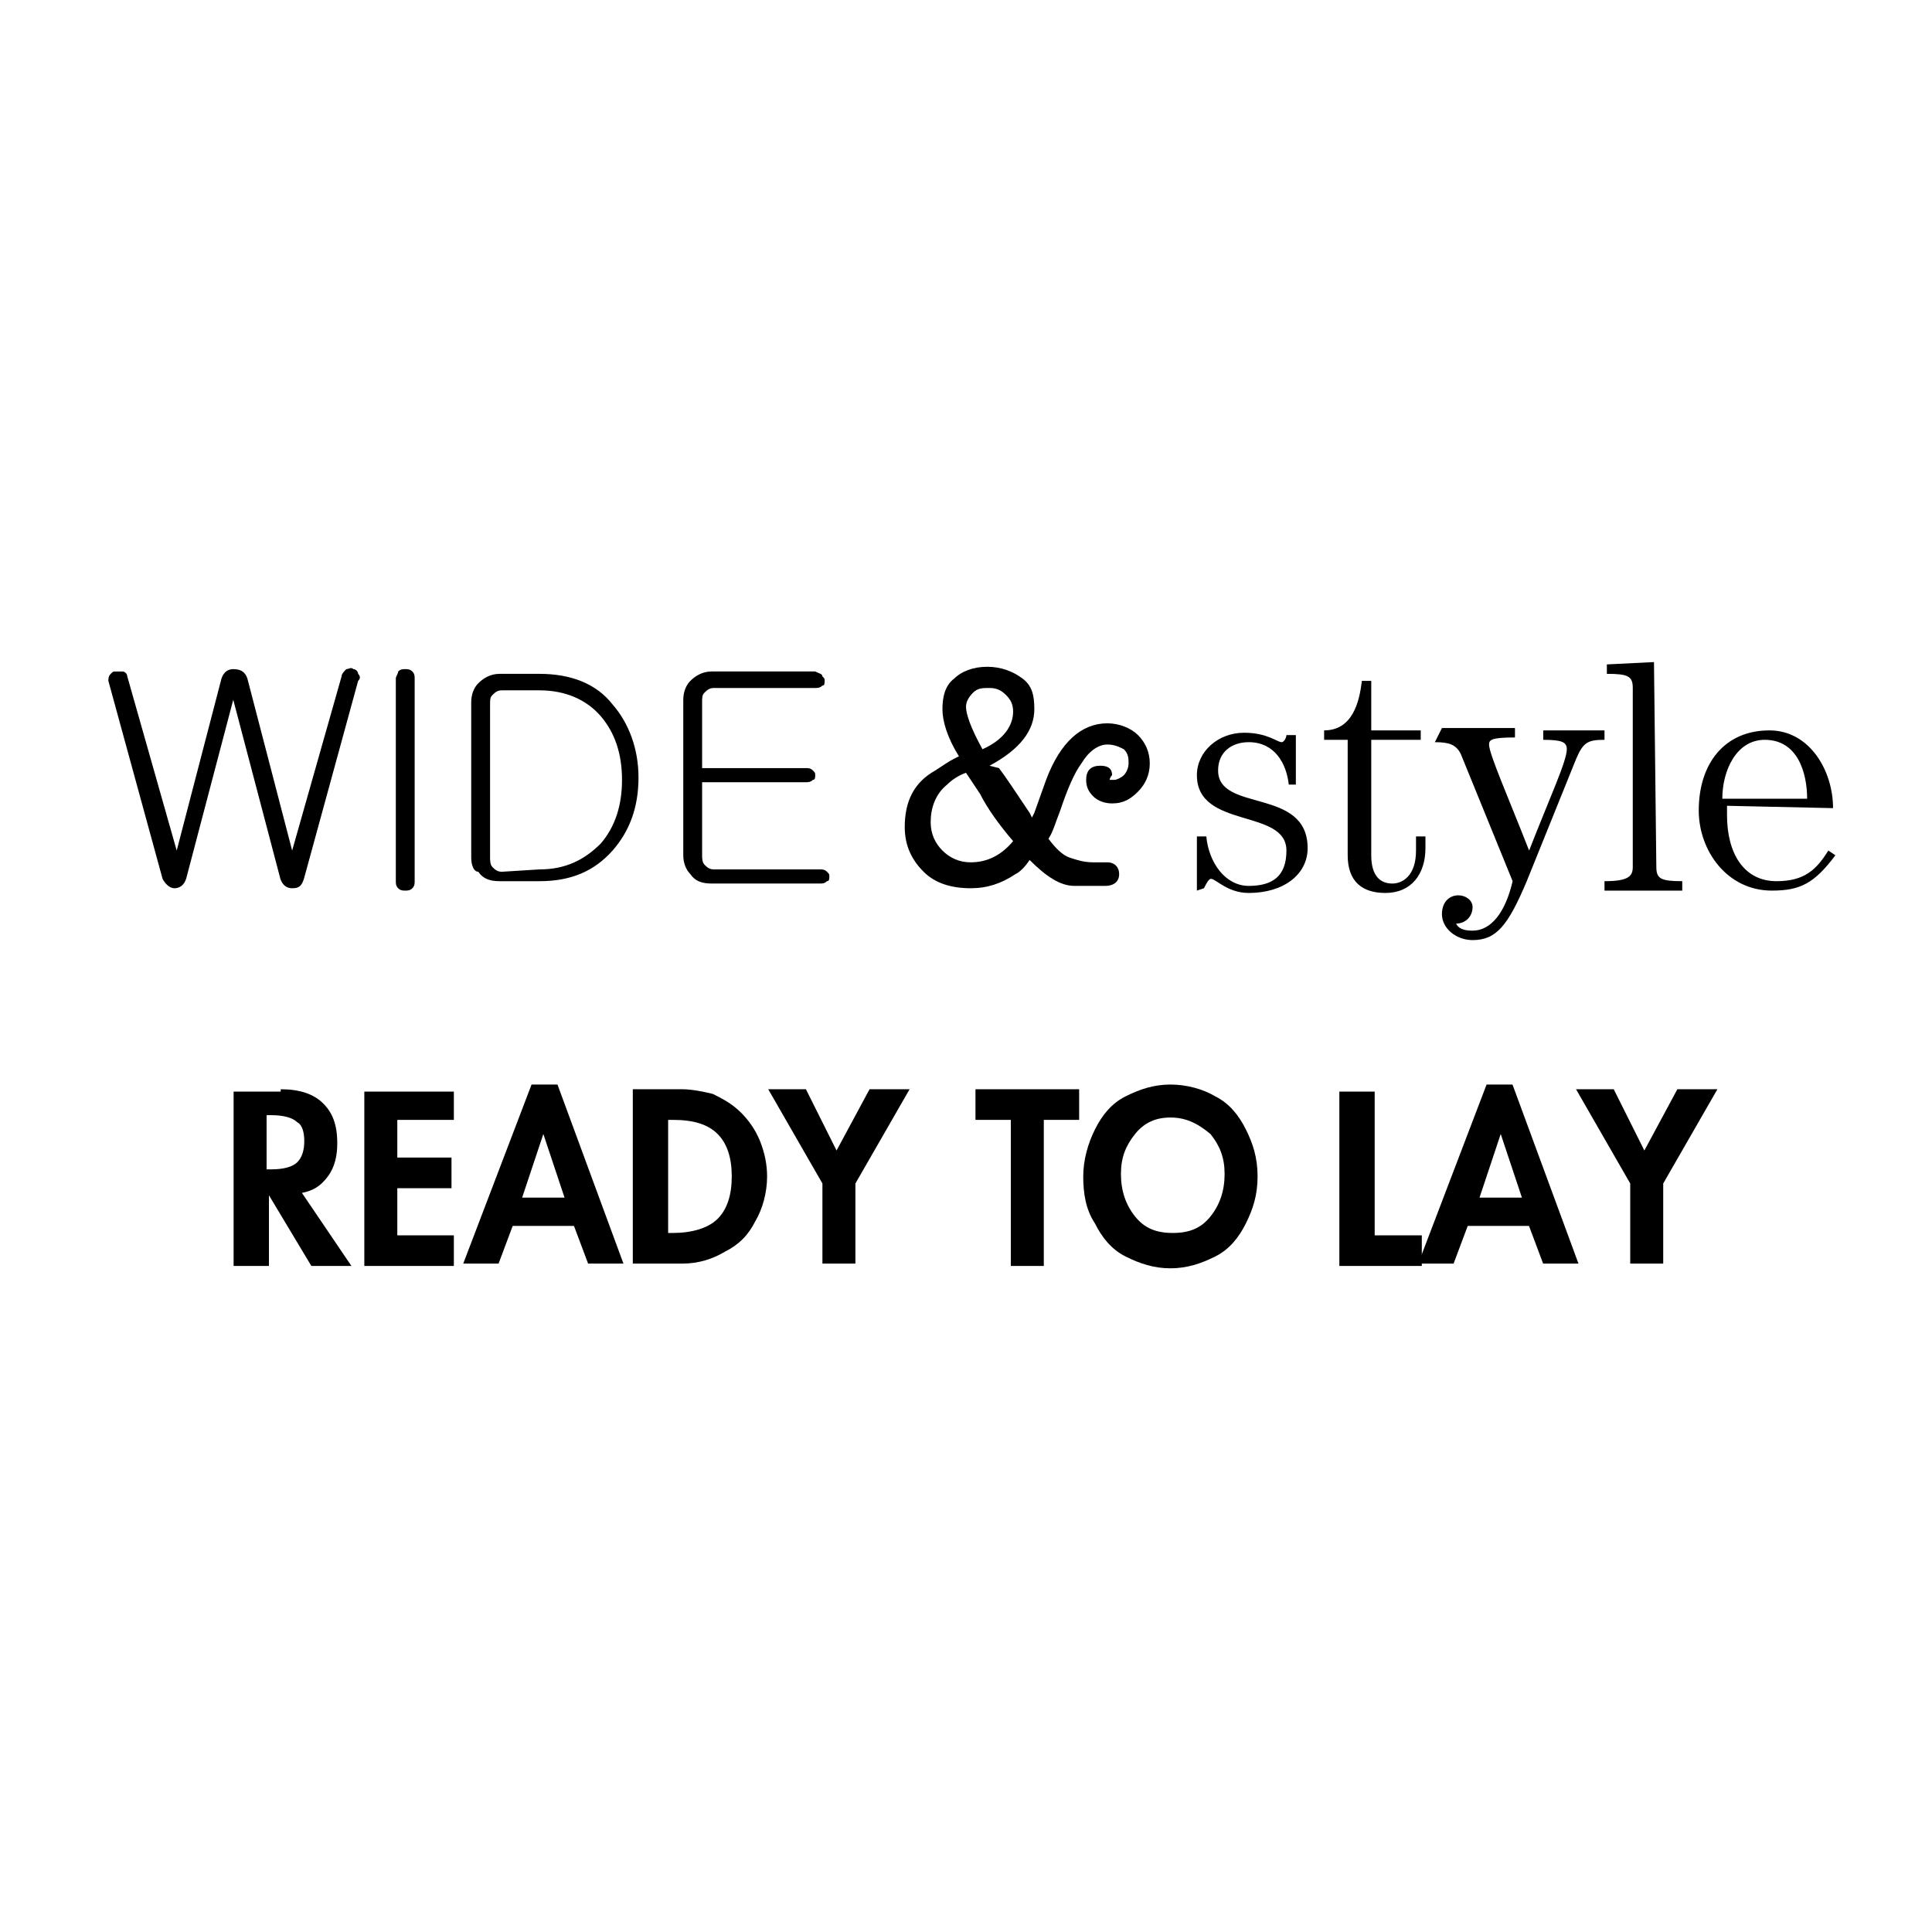
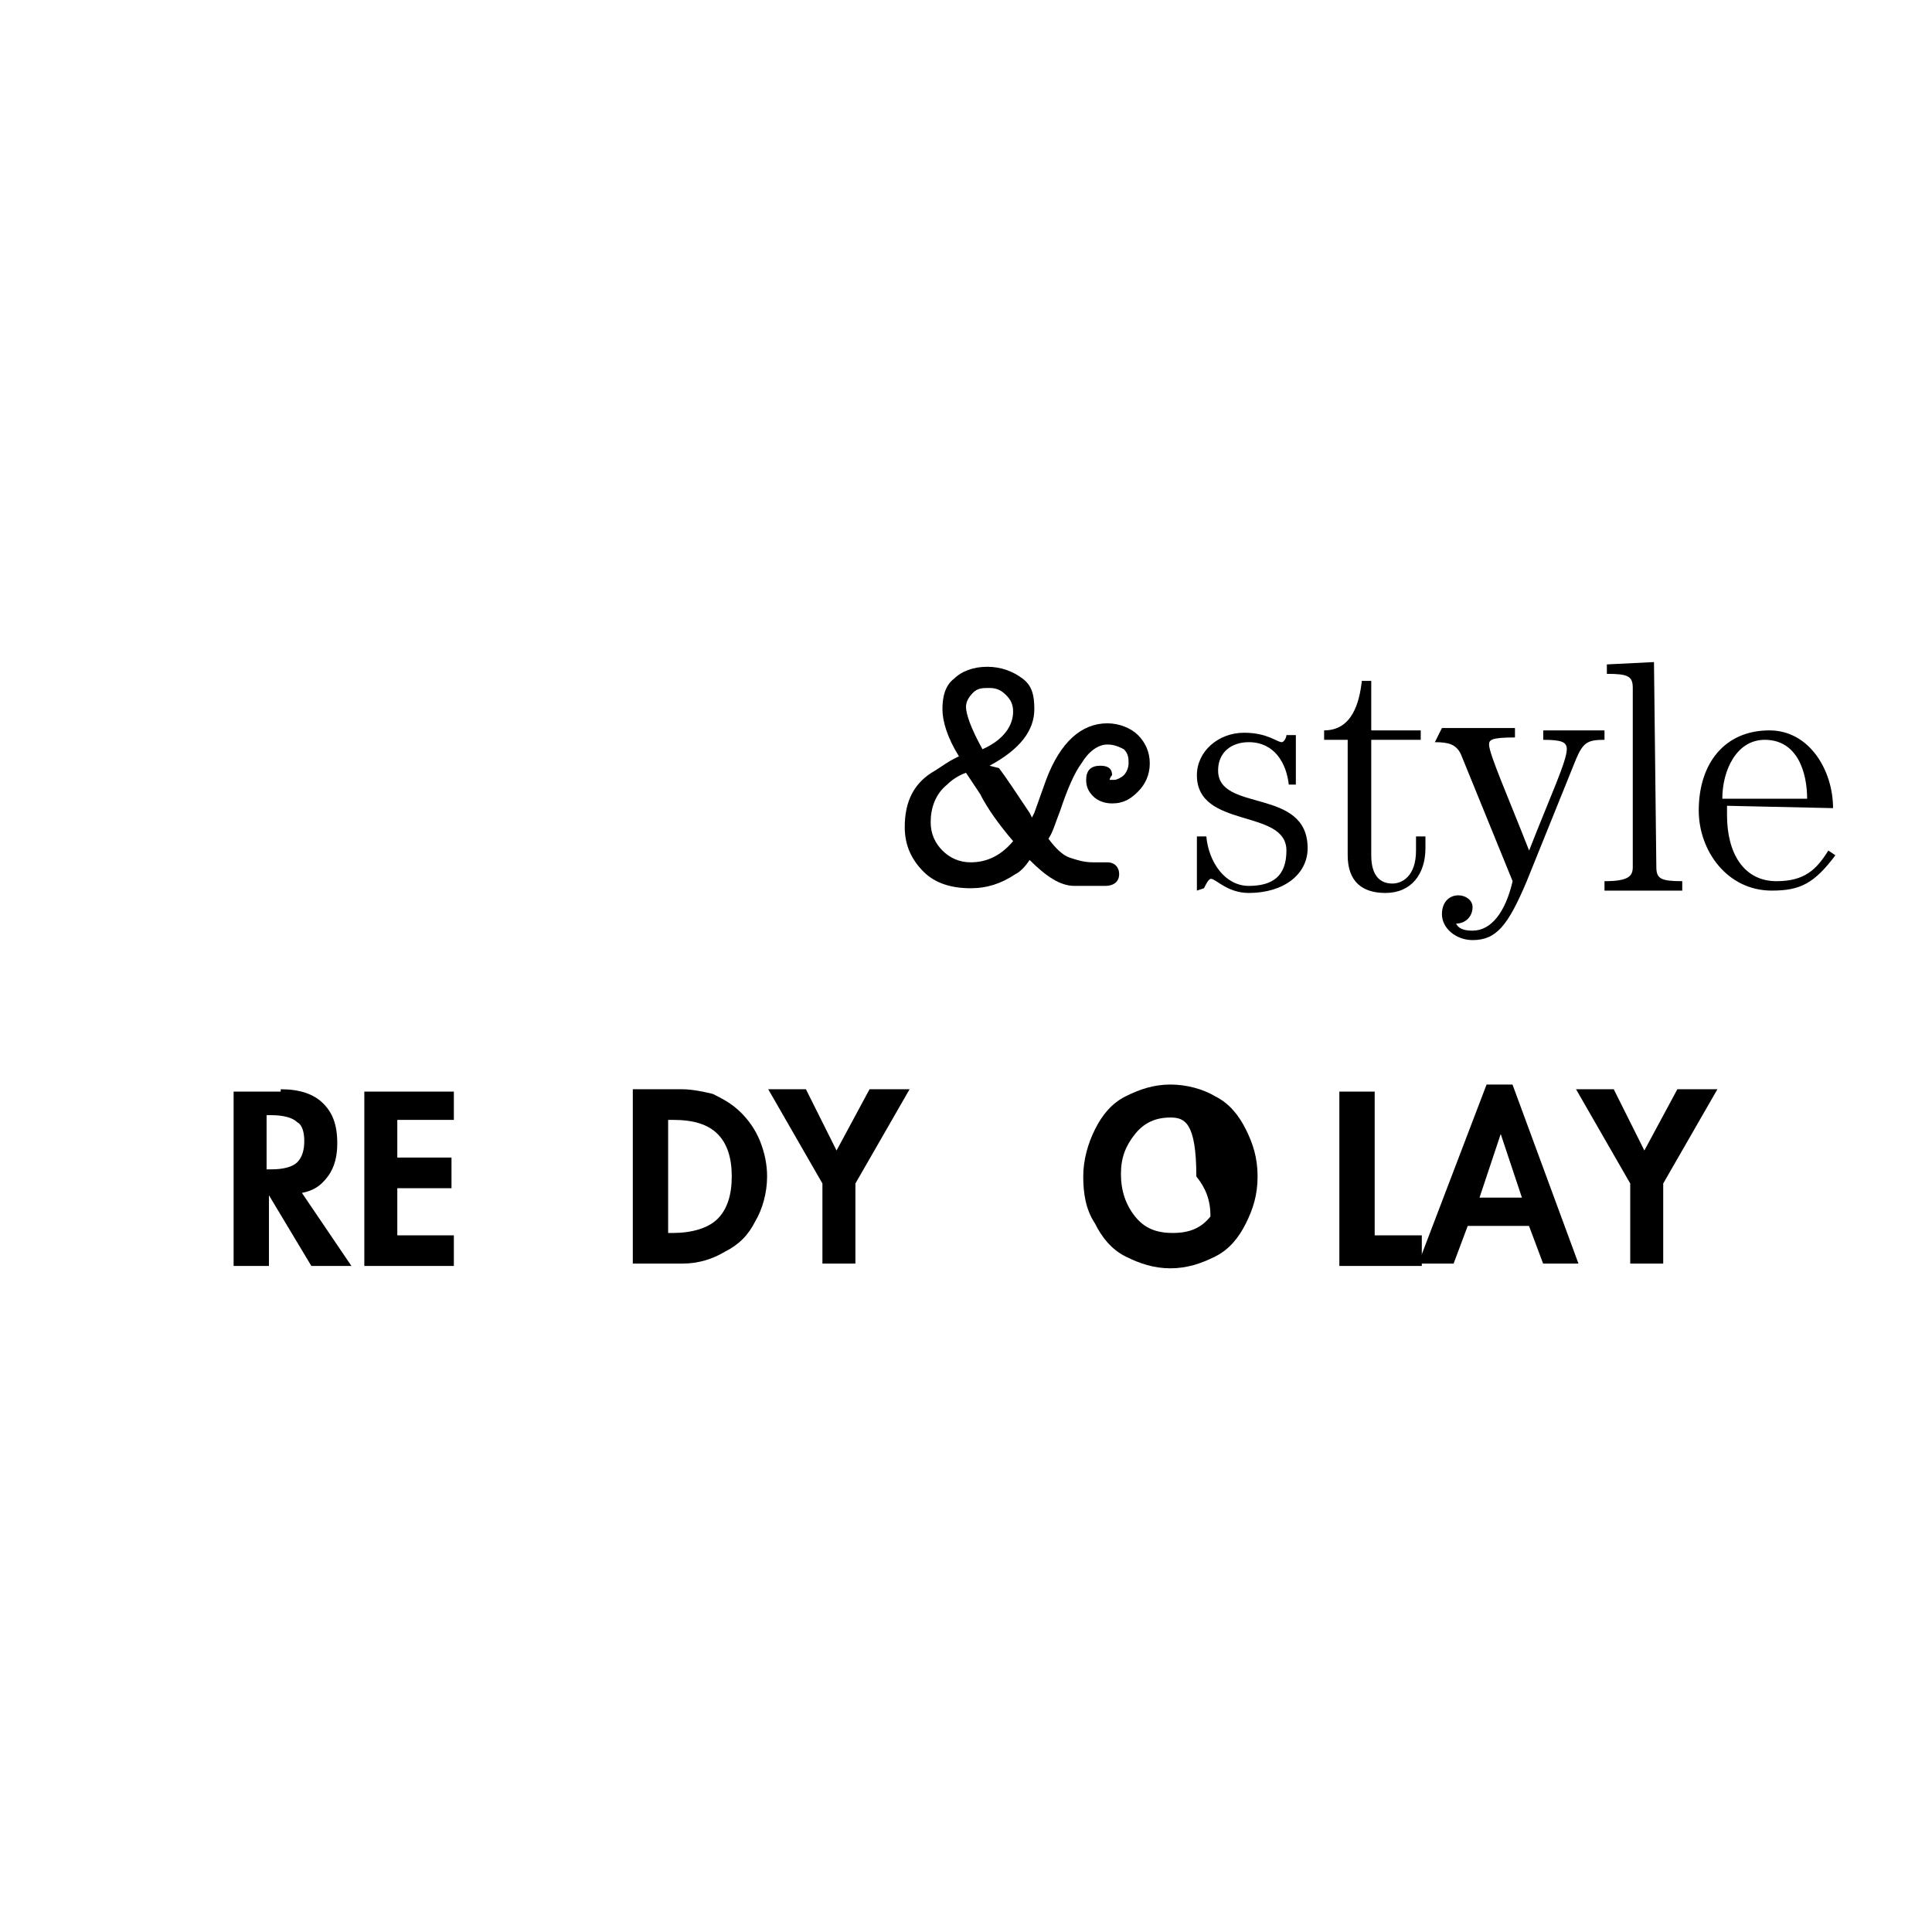
<svg xmlns="http://www.w3.org/2000/svg" version="1.1" id="Livello_1" x="0px" y="0px" viewBox="0 0 82 82" style="enable-background:new 0 0 82 82;" xml:space="preserve">
  <g>
    <g>
      <g transform="translate(107.115, 224.131)">
        <g>
          <path d="M-95.2-177.9c0.8,0,1.4,0.2,1.8,0.6c0.4,0.4,0.6,0.9,0.6,1.7c0,0.5-0.1,1-0.4,1.4c-0.3,0.4-0.6,0.6-1.1,0.7l2.1,3.1      h-1.7l-1.8-3h0v3h-1.5v-7.4H-95.2z M-95.8-174.5h0.2c0.5,0,0.9-0.1,1.1-0.3c0.2-0.2,0.3-0.5,0.3-0.9c0-0.4-0.1-0.7-0.3-0.8      c-0.2-0.2-0.6-0.3-1.1-0.3h-0.2V-174.5z" />
        </g>
      </g>
    </g>
    <g>
      <g transform="translate(121.063, 224.131)">
        <g>
          <path d="M-101.8-177.9v1.3h-2.4v1.6h2.3v1.3h-2.3v2h2.4v1.3h-3.8v-7.4H-101.8z" />
        </g>
      </g>
    </g>
    <g>
      <g transform="translate(133.261, 224.131)">
        <g>
-           <path d="M-109.6-178.1l2.8,7.6h-1.5l-0.6-1.6h-2.6l-0.6,1.6h-1.5l2.9-7.6H-109.6z M-111.1-173.3h1.8l-0.9-2.7h0L-111.1-173.3z" />
-         </g>
+           </g>
      </g>
    </g>
    <g>
      <g transform="translate(150.158, 224.131)">
        <g>
          <path d="M-121.2-177.9c0.4,0,0.9,0.1,1.3,0.2c0.4,0.2,0.8,0.4,1.2,0.8c0.3,0.3,0.6,0.7,0.8,1.2c0.2,0.5,0.3,1,0.3,1.5      c0,0.7-0.2,1.4-0.5,1.9c-0.3,0.6-0.7,1-1.3,1.3c-0.5,0.3-1.1,0.5-1.8,0.5h-2.1v-7.4H-121.2z M-121.8-171.8h0.2      c0.8,0,1.5-0.2,1.9-0.6c0.4-0.4,0.6-1,0.6-1.8c0-0.8-0.2-1.4-0.6-1.8c-0.4-0.4-1-0.6-1.9-0.6h-0.2V-171.8z" />
        </g>
      </g>
    </g>
    <g>
      <g transform="translate(166.306, 224.131)">
        <g>
          <path d="M-132.1-177.9l1.3,2.6l1.4-2.6h1.7l-2.3,4v3.4h-1.4v-3.4l-2.3-4H-132.1z" />
        </g>
      </g>
    </g>
    <g>
      <g transform="translate(188.202, 224.131)">
        <g>
-           <path d="M-142.4-177.9v1.3h-1.5v6.2h-1.4v-6.2h-1.5v-1.3H-142.4z" />
-         </g>
+           </g>
      </g>
    </g>
    <g>
      <g transform="translate(199.476, 224.131)">
        <g>
-           <path d="M-153.5-174.2c0-0.7,0.2-1.4,0.5-2c0.3-0.6,0.7-1.1,1.3-1.4c0.6-0.3,1.2-0.5,1.9-0.5c0.7,0,1.4,0.2,1.9,0.5      c0.6,0.3,1,0.8,1.3,1.4c0.3,0.6,0.5,1.2,0.5,2c0,0.8-0.2,1.4-0.5,2c-0.3,0.6-0.7,1.1-1.3,1.4c-0.6,0.3-1.2,0.5-1.9,0.5      c-0.7,0-1.3-0.2-1.9-0.5c-0.6-0.3-1-0.8-1.3-1.4C-153.4-172.8-153.5-173.5-153.5-174.2z M-149.8-176.7c-0.6,0-1.1,0.2-1.5,0.7      c-0.4,0.5-0.6,1-0.6,1.7c0,0.7,0.2,1.3,0.6,1.8c0.4,0.5,0.9,0.7,1.6,0.7c0.7,0,1.2-0.2,1.6-0.7c0.4-0.5,0.6-1.1,0.6-1.8      c0-0.7-0.2-1.2-0.6-1.7C-148.7-176.5-149.2-176.7-149.8-176.7z" />
+           <path d="M-153.5-174.2c0-0.7,0.2-1.4,0.5-2c0.3-0.6,0.7-1.1,1.3-1.4c0.6-0.3,1.2-0.5,1.9-0.5c0.7,0,1.4,0.2,1.9,0.5      c0.6,0.3,1,0.8,1.3,1.4c0.3,0.6,0.5,1.2,0.5,2c0,0.8-0.2,1.4-0.5,2c-0.3,0.6-0.7,1.1-1.3,1.4c-0.6,0.3-1.2,0.5-1.9,0.5      c-0.7,0-1.3-0.2-1.9-0.5c-0.6-0.3-1-0.8-1.3-1.4C-153.4-172.8-153.5-173.5-153.5-174.2z M-149.8-176.7c-0.6,0-1.1,0.2-1.5,0.7      c-0.4,0.5-0.6,1-0.6,1.7c0,0.7,0.2,1.3,0.6,1.8c0.4,0.5,0.9,0.7,1.6,0.7c0.7,0,1.2-0.2,1.6-0.7c0-0.7-0.2-1.2-0.6-1.7C-148.7-176.5-149.2-176.7-149.8-176.7z" />
        </g>
      </g>
    </g>
    <g>
      <g transform="translate(226.246, 224.131)">
        <g>
          <path d="M-167.9-177.9v6.2h2v1.3h-3.5v-7.4H-167.9z" />
        </g>
      </g>
    </g>
    <g>
      <g transform="translate(236.295, 224.131)">
        <g>
          <path d="M-172.1-178.1l2.8,7.6h-1.5l-0.6-1.6h-2.6l-0.6,1.6h-1.5l2.9-7.6H-172.1z M-173.5-173.3h1.8l-0.9-2.7h0L-173.5-173.3z" />
        </g>
      </g>
    </g>
    <g>
      <g transform="translate(253.192, 224.131)">
        <g>
          <path d="M-184.7-177.9l1.3,2.6l1.4-2.6h1.7l-2.3,4v3.4h-1.4v-3.4l-2.3-4H-184.7z" />
        </g>
      </g>
    </g>
  </g>
  <g>
-     <path d="M34.9,28.7c0.1,0.1,0.1,0.1,0.1,0.2c0,0.1,0,0.2-0.1,0.2c-0.1,0.1-0.2,0.1-0.3,0.1h-4.3c-0.2,0-0.3,0.1-0.4,0.2   c-0.1,0.1-0.1,0.2-0.1,0.4v2.8h4.4c0.1,0,0.2,0,0.3,0.1c0.1,0.1,0.1,0.1,0.1,0.2c0,0.1,0,0.2-0.1,0.2c-0.1,0.1-0.2,0.1-0.3,0.1   h-4.4v3.1c0,0.1,0,0.3,0.1,0.4c0.1,0.1,0.2,0.2,0.4,0.2h4.5c0.1,0,0.2,0,0.3,0.1c0.1,0.1,0.1,0.1,0.1,0.2c0,0.1,0,0.2-0.1,0.2   c-0.1,0.1-0.2,0.1-0.3,0.1h-4.6c-0.4,0-0.7-0.1-0.9-0.4c-0.2-0.2-0.3-0.5-0.3-0.8v-6.6c0-0.3,0.1-0.6,0.3-0.8   c0.2-0.2,0.5-0.4,0.9-0.4h4.4C34.8,28.6,34.9,28.6,34.9,28.7 M22.9,36.9c1.1,0,1.9-0.4,2.6-1.1c0.6-0.7,0.9-1.6,0.9-2.7   c0-1.1-0.3-2-0.9-2.7c-0.6-0.7-1.5-1.1-2.6-1.1h-1.6c-0.2,0-0.3,0.1-0.4,0.2c-0.1,0.1-0.1,0.2-0.1,0.4v6.5c0,0.1,0,0.3,0.1,0.4   c0.1,0.1,0.2,0.2,0.4,0.2L22.9,36.9L22.9,36.9z M22.9,28.6c1.3,0,2.4,0.4,3.1,1.3c0.7,0.8,1.1,1.9,1.1,3.1c0,1.3-0.4,2.3-1.1,3.1   c-0.8,0.9-1.8,1.3-3.1,1.3h-1.7c-0.4,0-0.7-0.1-0.9-0.4C20.1,37,20,36.7,20,36.4v-6.6c0-0.3,0.1-0.6,0.3-0.8   c0.2-0.2,0.5-0.4,0.9-0.4L22.9,28.6L22.9,28.6z M16.9,28.5c0.1-0.1,0.2-0.1,0.3-0.1c0.1,0,0.2,0,0.3,0.1c0.1,0.1,0.1,0.2,0.1,0.3   v8.6c0,0.1,0,0.2-0.1,0.3c-0.1,0.1-0.2,0.1-0.3,0.1c-0.1,0-0.2,0-0.3-0.1c-0.1-0.1-0.1-0.2-0.1-0.3v-8.6   C16.8,28.7,16.9,28.6,16.9,28.5 M4.7,28.6c0.1-0.1,0.1-0.1,0.2-0.1c0.1,0,0.2,0,0.3,0c0.1,0,0.2,0.1,0.2,0.2l2.1,7.4l1.9-7.3   c0.1-0.3,0.3-0.4,0.5-0.4c0.3,0,0.5,0.1,0.6,0.4l1.9,7.3l2.1-7.4c0-0.1,0.1-0.2,0.2-0.3c0.1,0,0.2-0.1,0.3,0c0.1,0,0.2,0.1,0.2,0.2   c0.1,0.1,0.1,0.2,0,0.3l-2.3,8.4c-0.1,0.3-0.2,0.4-0.5,0.4c-0.2,0-0.4-0.1-0.5-0.4l-2-7.6l-2,7.6c-0.1,0.3-0.3,0.4-0.5,0.4   c-0.2,0-0.4-0.2-0.5-0.4l-2.3-8.4C4.6,28.8,4.6,28.7,4.7,28.6" />
    <path d="M43,35.7c-0.5,0.6-1.1,0.9-1.8,0.9c-0.5,0-0.9-0.2-1.2-0.5c-0.3-0.3-0.5-0.7-0.5-1.2c0-0.6,0.2-1.2,0.7-1.6   c0.2-0.2,0.5-0.4,0.8-0.5c0.2,0.3,0.4,0.6,0.6,0.9C41.9,34.3,42.4,35,43,35.7 M41.3,29.4c0.2-0.2,0.4-0.2,0.7-0.2   c0.3,0,0.5,0.1,0.7,0.3c0.2,0.2,0.3,0.4,0.3,0.7c0,0.6-0.4,1.2-1.3,1.6C41.2,30.9,41,30.3,41,30C41,29.8,41.1,29.6,41.3,29.4    M43.4,28.8c-0.4-0.3-0.9-0.5-1.5-0.5c-0.6,0-1.1,0.2-1.4,0.5c-0.4,0.3-0.5,0.8-0.5,1.3c0,0.5,0.2,1.2,0.7,2l-0.2,0.1   c-0.2,0.1-0.5,0.3-0.8,0.5c-0.9,0.5-1.3,1.3-1.3,2.4c0,0.8,0.3,1.4,0.8,1.9c0.5,0.5,1.2,0.7,2,0.7c0.7,0,1.3-0.2,1.9-0.6   c0.2-0.1,0.4-0.3,0.6-0.6c0.7,0.7,1.3,1.1,1.9,1.1h0.7h0.4h0.2c0.4,0,0.6-0.2,0.6-0.5c0-0.3-0.2-0.5-0.5-0.5c-0.1,0-0.2,0-0.3,0   c-0.2,0-0.3,0-0.3,0c-0.4,0-0.7-0.1-1-0.2c-0.3-0.1-0.6-0.4-0.9-0.8c0.2-0.3,0.3-0.7,0.5-1.2c0.3-0.9,0.6-1.6,0.9-2   c0.3-0.5,0.7-0.8,1.1-0.8c0.3,0,0.5,0.1,0.7,0.2c0.2,0.2,0.2,0.4,0.2,0.6c0,0.2-0.1,0.4-0.2,0.5c-0.1,0.1-0.3,0.2-0.4,0.2   c0,0-0.1,0-0.2,0c0-0.1,0.1-0.2,0.1-0.2c0-0.3-0.2-0.4-0.5-0.4c-0.4,0-0.6,0.2-0.6,0.6c0,0.3,0.1,0.5,0.3,0.7   c0.2,0.2,0.5,0.3,0.8,0.3c0.5,0,0.8-0.2,1.1-0.5c0.3-0.3,0.5-0.7,0.5-1.2c0-0.5-0.2-0.9-0.5-1.2c-0.3-0.3-0.8-0.5-1.3-0.5   c-1.1,0-2,0.8-2.6,2.4l-0.5,1.4l-0.1,0.2l-0.1-0.2c-0.6-0.9-1-1.5-1.3-1.9L42,32.5c1.3-0.7,1.9-1.5,1.9-2.4   C43.9,29.5,43.8,29.1,43.4,28.8" />
    <path d="M73.1,33.9c0-1.2,0.6-2.5,1.8-2.5c1.4,0,1.8,1.4,1.8,2.5C76.8,33.9,73.1,33.9,73.1,33.9z M77.8,34.3c0-1.6-1-3.3-2.7-3.3   c-1.9,0-3,1.4-3,3.4c0,1.7,1.2,3.4,3.1,3.4c1.2,0,1.8-0.3,2.7-1.5l-0.3-0.2c-0.5,0.8-1,1.3-2.2,1.3c-1.4,0-2.1-1.2-2.1-2.8v-0.4   L77.8,34.3L77.8,34.3z M70.2,28.1l-2,0.1v0.4c0.9,0,1.1,0.1,1.1,0.6v7.6c0,0.4-0.2,0.6-1.2,0.6v0.4h3.3v-0.4   c-0.9,0-1.1-0.1-1.1-0.6L70.2,28.1L70.2,28.1z M60.9,31.5c0.6,0,0.9,0.1,1.1,0.5l2.2,5.4c-0.3,1.3-0.9,2.1-1.7,2.1   c-0.4,0-0.6-0.1-0.7-0.3c0.4,0,0.7-0.3,0.7-0.7c0-0.3-0.3-0.5-0.6-0.5c-0.4,0-0.7,0.3-0.7,0.8c0,0.6,0.6,1.1,1.3,1.1   c1,0,1.5-0.6,2.3-2.5l2.1-5.2c0.3-0.7,0.5-0.8,1.2-0.8v-0.4h-2.6v0.4c0.8,0,1,0.1,1,0.4c0,0.5-0.7,2-1.6,4.3h0   c-0.9-2.3-1.7-4.1-1.7-4.5c0-0.2,0.1-0.3,1.1-0.3v-0.4h-3.1L60.9,31.5L60.9,31.5z M58.2,31v-2.1h-0.4c-0.1,0.9-0.4,2.1-1.6,2.1v0.4   h1v4.9c0,1.1,0.6,1.6,1.6,1.6c1.1,0,1.7-0.8,1.7-1.9v-0.5h-0.4v0.6c0,1.1-0.6,1.4-1,1.4c-0.5,0-0.9-0.3-0.9-1.2v-4.9h2.1V31H58.2z    M51.1,37.7c0.1-0.2,0.2-0.4,0.3-0.4c0.2,0,0.7,0.6,1.6,0.6c1.5,0,2.5-0.8,2.5-1.9c0-2.6-3.8-1.5-3.8-3.3c0-0.8,0.6-1.2,1.3-1.2   c1.1,0,1.6,0.9,1.7,1.8H55v-2.1h-0.4c0,0.1-0.1,0.3-0.2,0.3c-0.2,0-0.6-0.4-1.6-0.4c-1.1,0-2,0.8-2,1.8c0,2.3,3.8,1.4,3.8,3.2   c0,1.1-0.6,1.5-1.6,1.5c-1,0-1.7-1-1.8-2.1h-0.4v2.3L51.1,37.7L51.1,37.7z" />
  </g>
</svg>